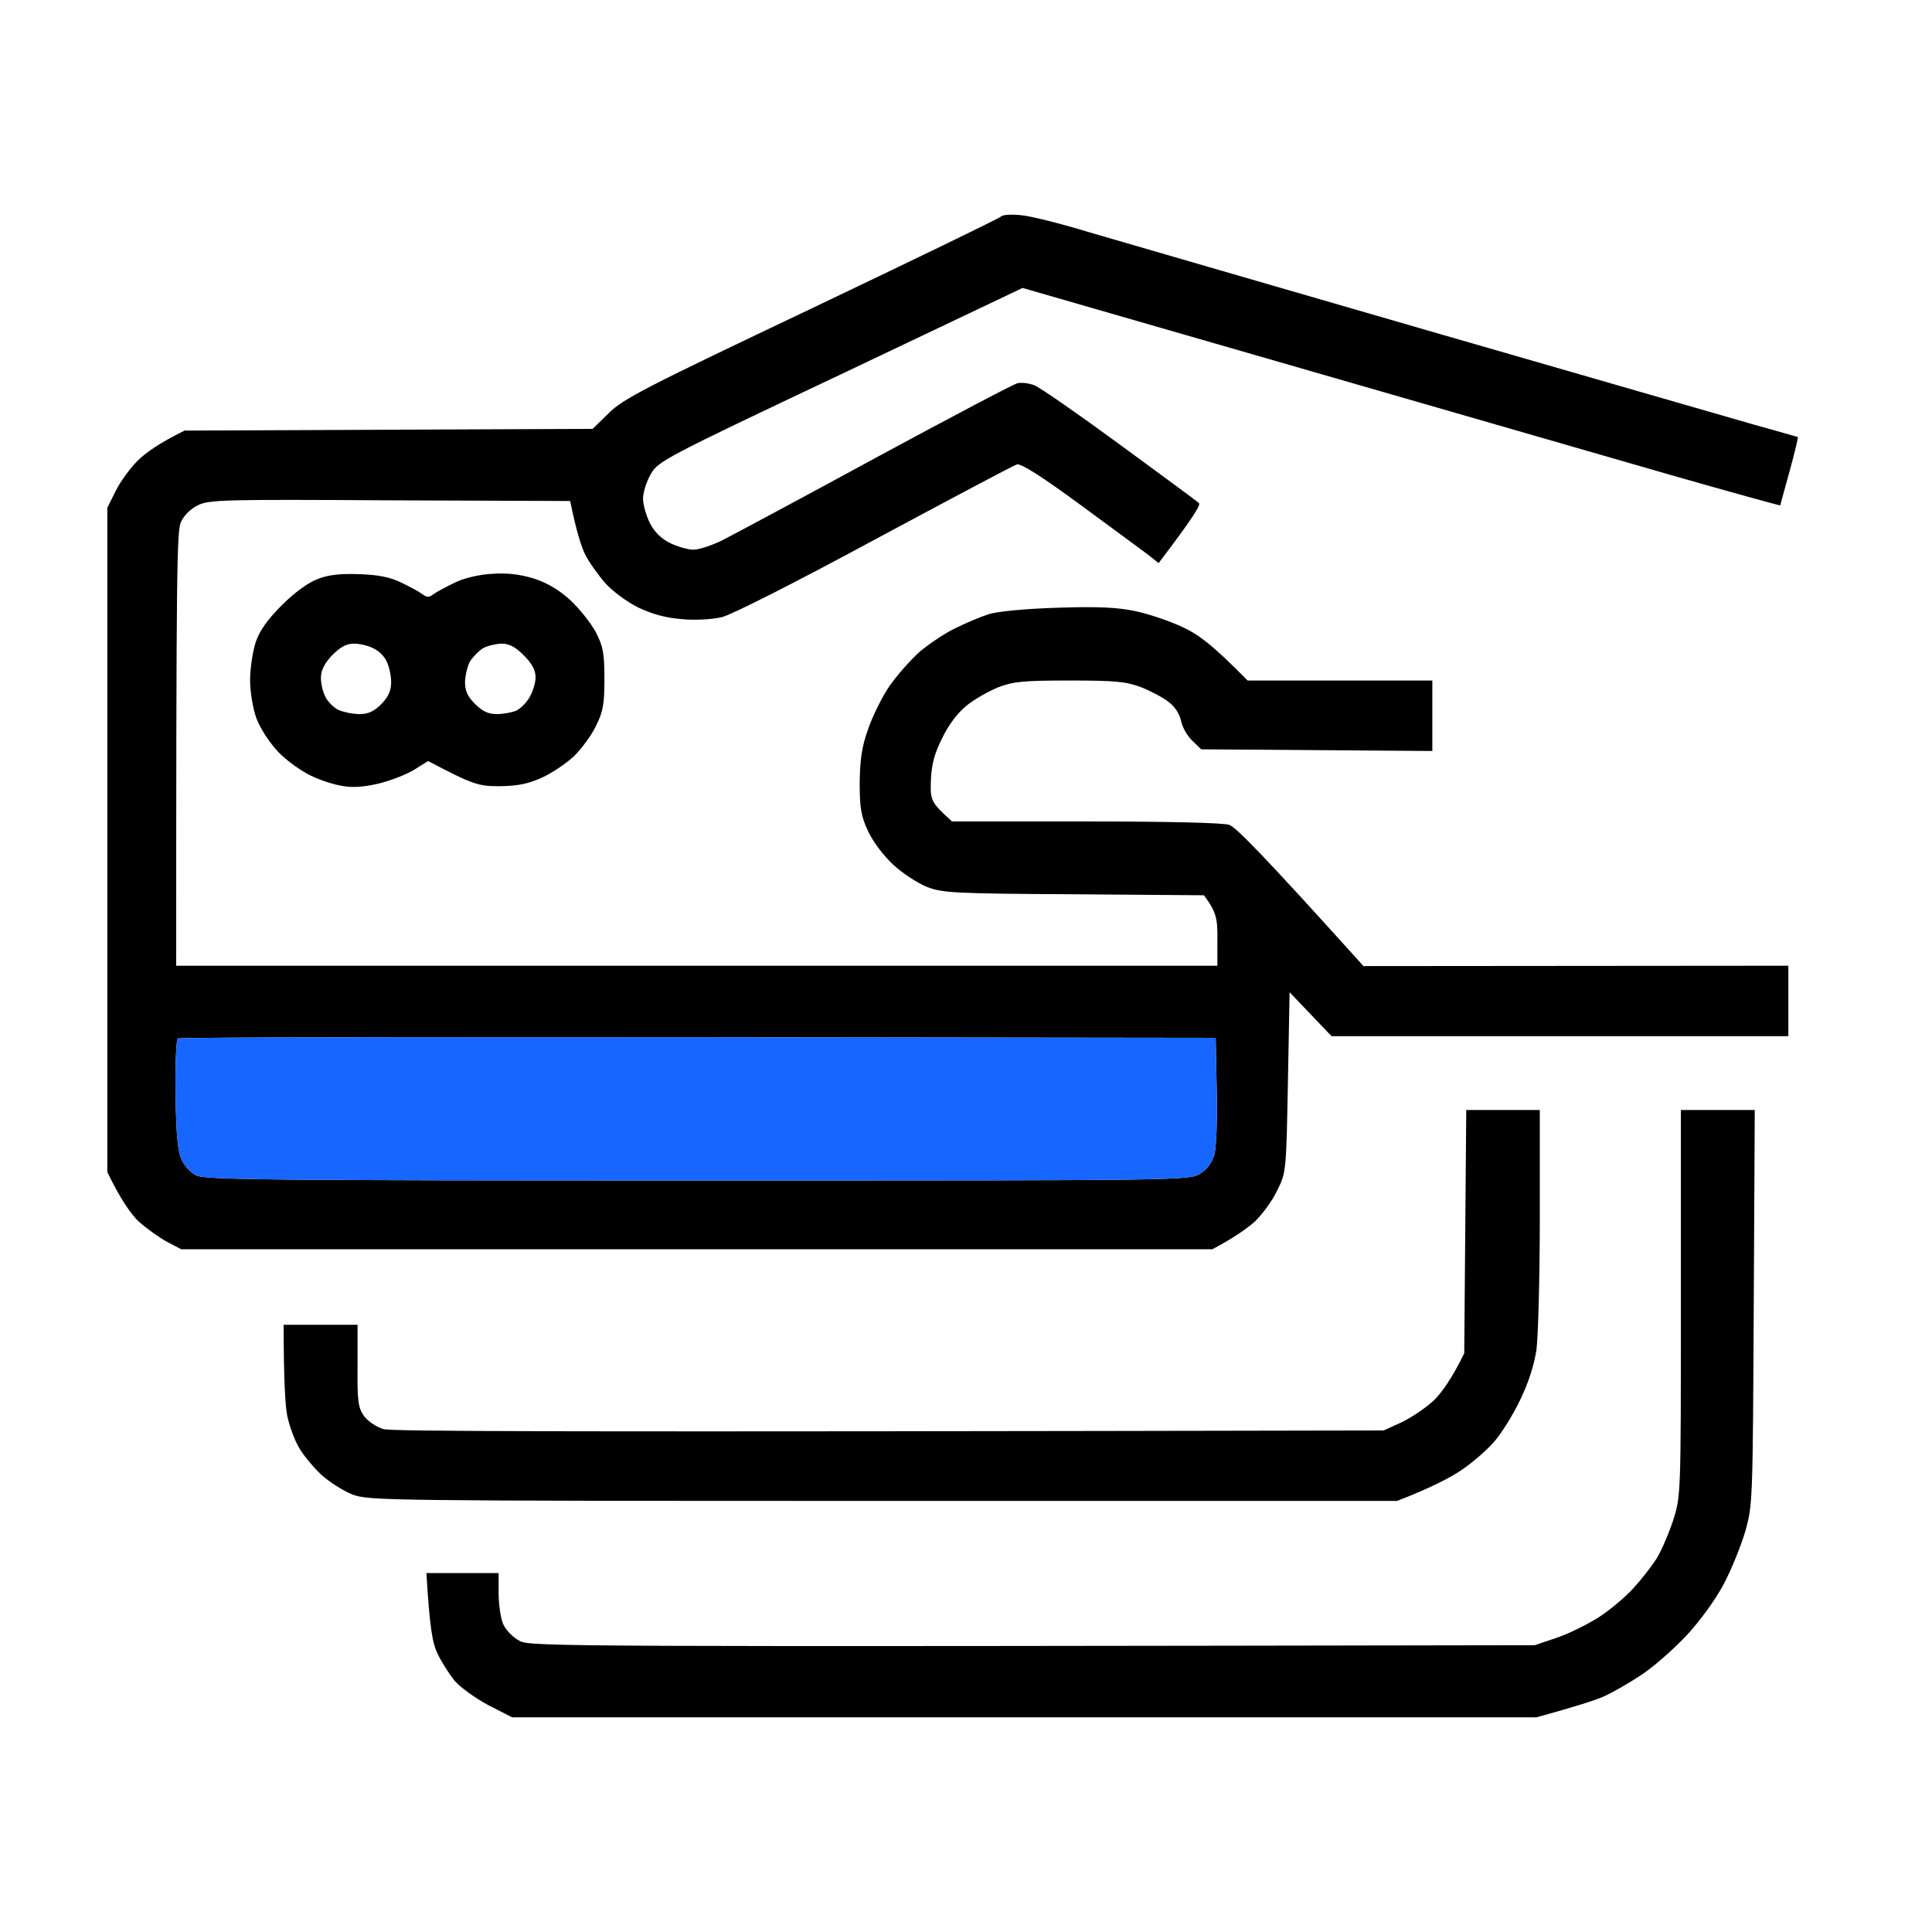
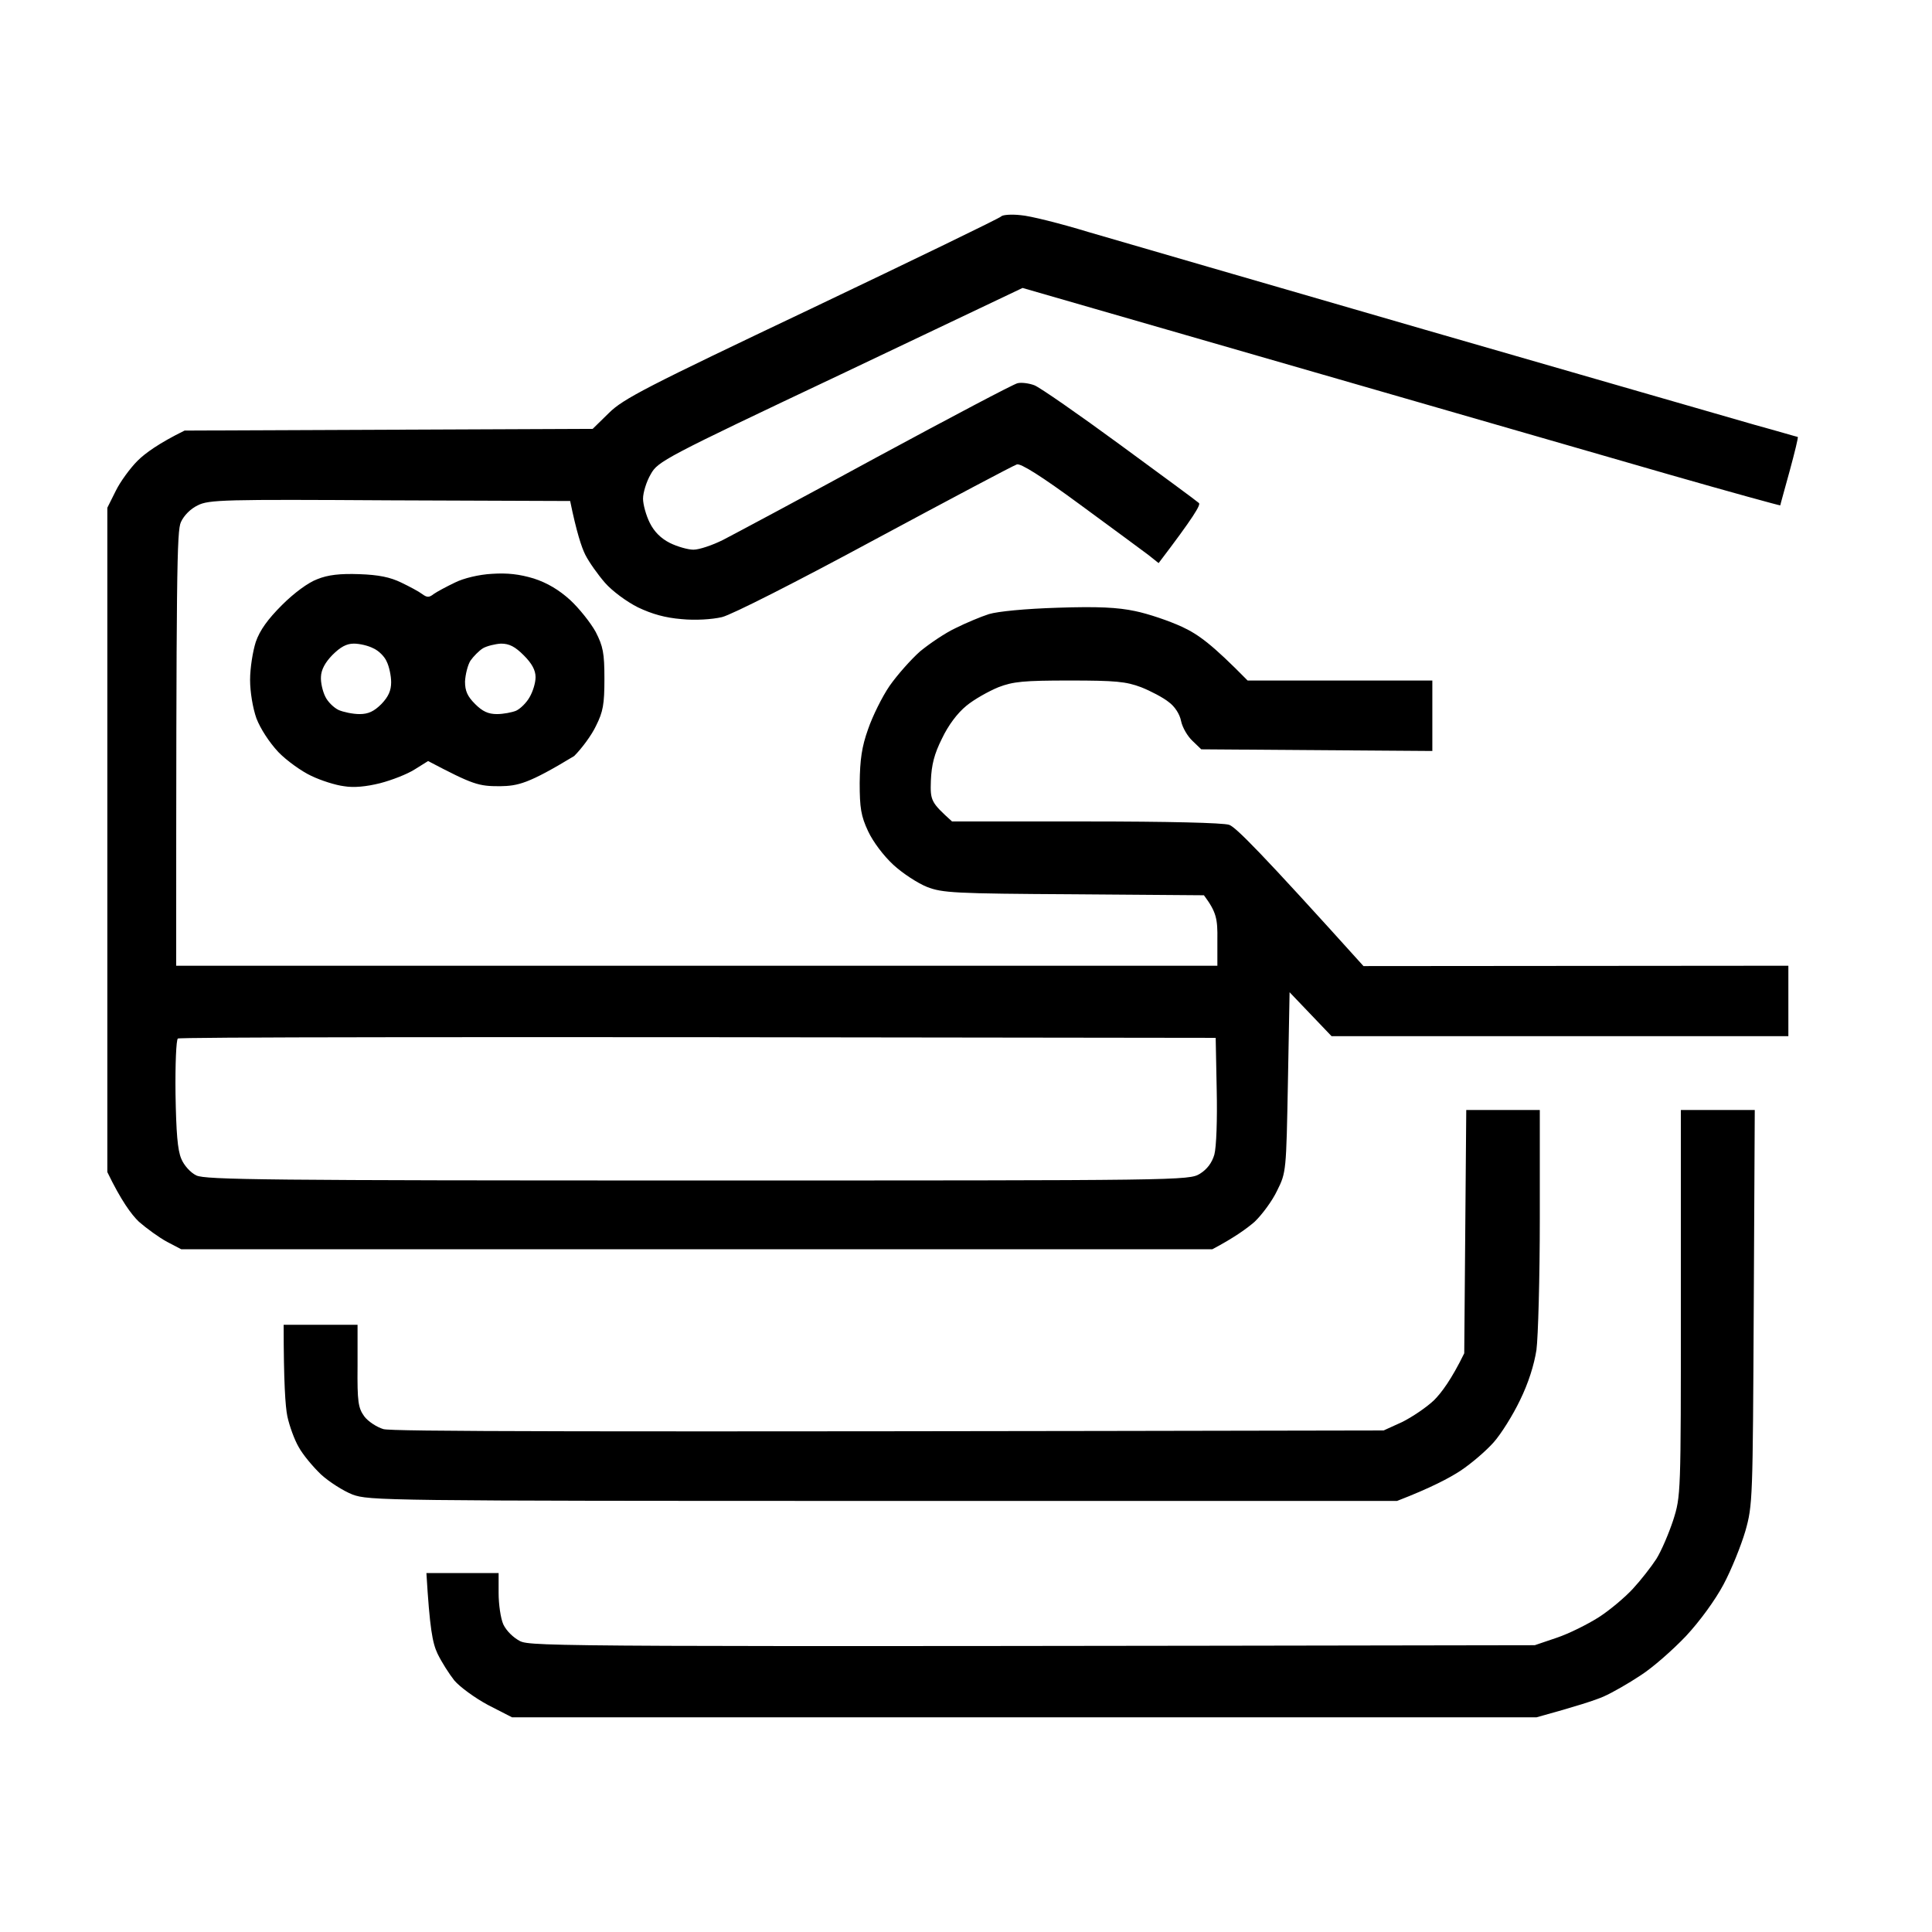
<svg xmlns="http://www.w3.org/2000/svg" width="72" height="72" viewBox="0 0 72 72" fill="none">
-   <path fill-rule="evenodd" clip-rule="evenodd" d="M38.033 8.018C38.384 8.043 39.523 8.33 40.549 8.643C41.588 8.943 47.245 10.594 53.128 12.294C59.011 13.995 64.531 15.583 65.395 15.833C66.259 16.07 66.972 16.283 66.997 16.283C67.022 16.296 66.884 16.858 66.697 17.546C66.509 18.234 66.346 18.809 66.346 18.834C66.334 18.846 64.469 18.334 62.203 17.684C59.938 17.033 53.579 15.195 38.108 10.731L31.324 13.957C24.74 17.071 24.515 17.196 24.252 17.671C24.09 17.946 23.964 18.359 23.964 18.584C23.964 18.797 24.077 19.209 24.215 19.484C24.381 19.818 24.632 20.068 24.966 20.235C25.241 20.372 25.642 20.485 25.842 20.485C26.055 20.485 26.543 20.322 26.943 20.122C27.331 19.922 29.91 18.546 32.663 17.046C35.417 15.558 37.783 14.307 37.92 14.282C38.058 14.245 38.346 14.282 38.546 14.357C38.747 14.432 40.186 15.433 41.738 16.571C43.29 17.709 44.617 18.684 44.68 18.746C44.755 18.809 44.492 19.259 43.178 20.985L42.802 20.685C42.602 20.535 41.45 19.684 40.274 18.822C38.797 17.734 38.033 17.258 37.895 17.308C37.77 17.346 35.392 18.609 32.601 20.109C29.684 21.685 27.269 22.91 26.906 22.998C26.53 23.085 25.917 23.123 25.404 23.073C24.79 23.023 24.302 22.885 23.776 22.635C23.351 22.423 22.813 22.023 22.55 21.723C22.287 21.422 21.949 20.947 21.811 20.672C21.674 20.397 21.486 19.834 21.248 18.671L14.539 18.646C8.356 18.609 7.78 18.621 7.367 18.834C7.104 18.959 6.854 19.209 6.741 19.459C6.591 19.797 6.566 21.172 6.566 35.99H45.368V35.027C45.38 34.239 45.331 33.989 44.867 33.364L40.023 33.327C35.567 33.302 35.117 33.277 34.541 33.051C34.203 32.914 33.64 32.551 33.289 32.226C32.926 31.889 32.538 31.376 32.351 30.976C32.088 30.413 32.038 30.113 32.038 29.175C32.05 28.312 32.113 27.837 32.351 27.174C32.513 26.699 32.876 25.962 33.152 25.561C33.44 25.149 33.953 24.573 34.291 24.273C34.641 23.986 35.229 23.586 35.605 23.411C35.98 23.223 36.544 22.985 36.857 22.885C37.195 22.785 38.208 22.685 39.422 22.648C40.912 22.598 41.651 22.635 42.301 22.773C42.79 22.873 43.566 23.136 44.054 23.361C44.667 23.648 45.168 24.011 46.495 25.361H53.379V27.987L44.767 27.925L44.442 27.612C44.254 27.437 44.066 27.112 44.016 26.874C43.966 26.612 43.778 26.324 43.553 26.162C43.353 25.999 42.877 25.749 42.527 25.611C41.964 25.399 41.575 25.361 39.861 25.361C38.146 25.361 37.758 25.399 37.207 25.611C36.844 25.761 36.306 26.061 36.018 26.299C35.68 26.574 35.342 27.024 35.104 27.525C34.816 28.1 34.716 28.5 34.691 29.088C34.666 29.838 34.691 29.9 35.48 30.613H40.461C43.553 30.613 45.568 30.663 45.806 30.738C46.056 30.826 46.97 31.739 50.813 36.003L66.647 35.99V38.616H49.624L48.059 36.978L47.997 40.329C47.934 43.643 47.934 43.693 47.596 44.368C47.421 44.743 47.033 45.268 46.757 45.531C46.469 45.781 46.006 46.119 45.18 46.556H6.754L6.228 46.281C5.928 46.119 5.464 45.781 5.177 45.531C4.901 45.268 4.513 44.743 4 43.68V18.922L4.313 18.296C4.476 17.959 4.851 17.446 5.127 17.171C5.402 16.896 5.915 16.521 6.879 16.046L22.087 15.983L22.688 15.395C23.226 14.858 24.09 14.42 30.248 11.494C34.078 9.668 37.257 8.13 37.307 8.068C37.357 8.005 37.683 7.98 38.033 8.018ZM6.541 40.767C6.566 42.205 6.616 42.855 6.754 43.18C6.854 43.43 7.104 43.705 7.317 43.805C7.642 43.968 9.971 43.993 26.005 43.993C44.079 43.993 44.304 43.993 44.717 43.743C44.984 43.576 45.164 43.339 45.255 43.03C45.331 42.755 45.368 41.717 45.343 40.617L45.305 38.678C15.415 38.629 6.691 38.654 6.629 38.703C6.566 38.741 6.528 39.679 6.541 40.767ZM62.641 41.367H65.395L65.357 48.72C65.32 55.885 65.32 56.085 65.044 57.06C64.882 57.61 64.519 58.511 64.231 59.048C63.918 59.636 63.342 60.424 62.829 60.974C62.341 61.487 61.59 62.149 61.139 62.437C60.689 62.737 60.075 63.087 59.762 63.225C59.449 63.362 58.761 63.587 57.259 64H19.083L18.181 63.537C17.693 63.275 17.13 62.862 16.93 62.624C16.742 62.387 16.454 61.937 16.304 61.624C16.116 61.224 16.016 60.699 15.891 58.623H18.582V59.373C18.582 59.786 18.657 60.311 18.757 60.536C18.87 60.774 19.12 61.024 19.383 61.161C19.809 61.362 20.935 61.374 57.196 61.312L58.01 61.036C58.461 60.886 59.161 60.536 59.575 60.274C59.988 60.011 60.563 59.523 60.851 59.211C61.152 58.886 61.54 58.386 61.727 58.098C61.915 57.798 62.191 57.148 62.353 56.66C62.641 55.747 62.641 55.735 62.641 48.557V41.367ZM13.388 21.397C14.114 21.422 14.539 21.51 14.952 21.71C15.265 21.86 15.616 22.048 15.728 22.135C15.916 22.273 15.991 22.273 16.166 22.135C16.291 22.048 16.642 21.86 16.955 21.71C17.28 21.547 17.856 21.41 18.332 21.385C18.907 21.347 19.358 21.397 19.896 21.56C20.397 21.723 20.835 21.985 21.248 22.36C21.586 22.673 22.012 23.21 22.199 23.548C22.475 24.086 22.525 24.336 22.525 25.299C22.525 26.249 22.475 26.524 22.212 27.049C22.049 27.399 21.674 27.9 21.398 28.175C21.123 28.437 20.585 28.8 20.209 28.975C19.684 29.213 19.308 29.288 18.632 29.3C17.831 29.3 17.643 29.25 15.954 28.362L15.453 28.675C15.178 28.85 14.602 29.075 14.164 29.188C13.663 29.313 13.187 29.363 12.824 29.3C12.511 29.263 11.961 29.088 11.598 28.913C11.247 28.75 10.684 28.35 10.371 28.025C10.033 27.662 9.708 27.162 9.557 26.774C9.42 26.387 9.32 25.786 9.32 25.336C9.32 24.899 9.42 24.273 9.532 23.923C9.683 23.486 9.983 23.073 10.509 22.548C10.959 22.098 11.485 21.71 11.823 21.585C12.223 21.422 12.674 21.372 13.388 21.397ZM11.961 25.224C11.948 25.436 12.023 25.761 12.123 25.962C12.211 26.149 12.436 26.374 12.624 26.462C12.799 26.537 13.15 26.612 13.4 26.612C13.726 26.612 13.938 26.512 14.214 26.237C14.477 25.962 14.577 25.736 14.577 25.424C14.577 25.186 14.502 24.836 14.414 24.661C14.339 24.474 14.114 24.248 13.913 24.161C13.726 24.061 13.4 23.986 13.187 23.986C12.912 23.986 12.687 24.111 12.386 24.411C12.111 24.694 11.969 24.965 11.961 25.224ZM17.531 24.623C17.43 24.786 17.343 25.136 17.33 25.399C17.33 25.749 17.418 25.949 17.706 26.237C17.981 26.512 18.194 26.612 18.52 26.612C18.757 26.612 19.083 26.549 19.233 26.487C19.396 26.412 19.621 26.187 19.734 25.986C19.859 25.774 19.959 25.449 19.959 25.236C19.959 24.974 19.821 24.724 19.521 24.424C19.195 24.098 18.983 23.986 18.67 23.986C18.457 23.998 18.144 24.073 17.994 24.161C17.856 24.248 17.643 24.461 17.531 24.623ZM54.643 41.367H57.384V45.406C57.384 47.619 57.322 49.82 57.259 50.308C57.171 50.87 56.959 51.546 56.646 52.183C56.383 52.733 55.945 53.434 55.669 53.746C55.394 54.059 54.843 54.534 54.43 54.809C54.03 55.072 53.329 55.447 52.065 55.935H32.914C14.264 55.935 13.751 55.922 13.137 55.697C12.787 55.559 12.261 55.222 11.961 54.947C11.66 54.659 11.285 54.209 11.135 53.934C10.972 53.659 10.784 53.134 10.709 52.783C10.634 52.421 10.571 51.508 10.571 49.37H13.325V50.908C13.312 52.246 13.35 52.471 13.575 52.783C13.713 52.971 14.039 53.184 14.289 53.259C14.614 53.346 20.585 53.371 51.564 53.309L52.252 52.996C52.628 52.809 53.166 52.446 53.441 52.183C53.717 51.908 54.092 51.408 54.568 50.433L54.643 41.367Z" fill="black" />
-   <path d="M6.754 43.18C6.616 42.855 6.566 42.205 6.541 40.767C6.528 39.679 6.566 38.741 6.629 38.703C6.691 38.654 15.415 38.629 45.305 38.678L45.343 40.617C45.368 41.717 45.331 42.755 45.255 43.03C45.164 43.339 44.984 43.576 44.717 43.743C44.304 43.993 44.079 43.993 26.005 43.993C9.971 43.993 7.642 43.968 7.317 43.805C7.104 43.705 6.854 43.43 6.754 43.18Z" fill="#1766FF" />
+   <path fill-rule="evenodd" clip-rule="evenodd" d="M38.033 8.018C38.384 8.043 39.523 8.33 40.549 8.643C41.588 8.943 47.245 10.594 53.128 12.294C59.011 13.995 64.531 15.583 65.395 15.833C66.259 16.07 66.972 16.283 66.997 16.283C67.022 16.296 66.884 16.858 66.697 17.546C66.509 18.234 66.346 18.809 66.346 18.834C66.334 18.846 64.469 18.334 62.203 17.684C59.938 17.033 53.579 15.195 38.108 10.731L31.324 13.957C24.74 17.071 24.515 17.196 24.252 17.671C24.09 17.946 23.964 18.359 23.964 18.584C23.964 18.797 24.077 19.209 24.215 19.484C24.381 19.818 24.632 20.068 24.966 20.235C25.241 20.372 25.642 20.485 25.842 20.485C26.055 20.485 26.543 20.322 26.943 20.122C27.331 19.922 29.91 18.546 32.663 17.046C35.417 15.558 37.783 14.307 37.92 14.282C38.058 14.245 38.346 14.282 38.546 14.357C38.747 14.432 40.186 15.433 41.738 16.571C43.29 17.709 44.617 18.684 44.68 18.746C44.755 18.809 44.492 19.259 43.178 20.985L42.802 20.685C42.602 20.535 41.45 19.684 40.274 18.822C38.797 17.734 38.033 17.258 37.895 17.308C37.77 17.346 35.392 18.609 32.601 20.109C29.684 21.685 27.269 22.91 26.906 22.998C26.53 23.085 25.917 23.123 25.404 23.073C24.79 23.023 24.302 22.885 23.776 22.635C23.351 22.423 22.813 22.023 22.55 21.723C22.287 21.422 21.949 20.947 21.811 20.672C21.674 20.397 21.486 19.834 21.248 18.671L14.539 18.646C8.356 18.609 7.78 18.621 7.367 18.834C7.104 18.959 6.854 19.209 6.741 19.459C6.591 19.797 6.566 21.172 6.566 35.99H45.368V35.027C45.38 34.239 45.331 33.989 44.867 33.364L40.023 33.327C35.567 33.302 35.117 33.277 34.541 33.051C34.203 32.914 33.64 32.551 33.289 32.226C32.926 31.889 32.538 31.376 32.351 30.976C32.088 30.413 32.038 30.113 32.038 29.175C32.05 28.312 32.113 27.837 32.351 27.174C32.513 26.699 32.876 25.962 33.152 25.561C33.44 25.149 33.953 24.573 34.291 24.273C34.641 23.986 35.229 23.586 35.605 23.411C35.98 23.223 36.544 22.985 36.857 22.885C37.195 22.785 38.208 22.685 39.422 22.648C40.912 22.598 41.651 22.635 42.301 22.773C42.79 22.873 43.566 23.136 44.054 23.361C44.667 23.648 45.168 24.011 46.495 25.361H53.379V27.987L44.767 27.925L44.442 27.612C44.254 27.437 44.066 27.112 44.016 26.874C43.966 26.612 43.778 26.324 43.553 26.162C43.353 25.999 42.877 25.749 42.527 25.611C41.964 25.399 41.575 25.361 39.861 25.361C38.146 25.361 37.758 25.399 37.207 25.611C36.844 25.761 36.306 26.061 36.018 26.299C35.68 26.574 35.342 27.024 35.104 27.525C34.816 28.1 34.716 28.5 34.691 29.088C34.666 29.838 34.691 29.9 35.48 30.613H40.461C43.553 30.613 45.568 30.663 45.806 30.738C46.056 30.826 46.97 31.739 50.813 36.003L66.647 35.99V38.616H49.624L48.059 36.978L47.997 40.329C47.934 43.643 47.934 43.693 47.596 44.368C47.421 44.743 47.033 45.268 46.757 45.531C46.469 45.781 46.006 46.119 45.18 46.556H6.754L6.228 46.281C5.928 46.119 5.464 45.781 5.177 45.531C4.901 45.268 4.513 44.743 4 43.68V18.922L4.313 18.296C4.476 17.959 4.851 17.446 5.127 17.171C5.402 16.896 5.915 16.521 6.879 16.046L22.087 15.983L22.688 15.395C23.226 14.858 24.09 14.42 30.248 11.494C34.078 9.668 37.257 8.13 37.307 8.068C37.357 8.005 37.683 7.98 38.033 8.018ZM6.541 40.767C6.566 42.205 6.616 42.855 6.754 43.18C6.854 43.43 7.104 43.705 7.317 43.805C7.642 43.968 9.971 43.993 26.005 43.993C44.079 43.993 44.304 43.993 44.717 43.743C44.984 43.576 45.164 43.339 45.255 43.03C45.331 42.755 45.368 41.717 45.343 40.617L45.305 38.678C15.415 38.629 6.691 38.654 6.629 38.703C6.566 38.741 6.528 39.679 6.541 40.767ZM62.641 41.367H65.395L65.357 48.72C65.32 55.885 65.32 56.085 65.044 57.06C64.882 57.61 64.519 58.511 64.231 59.048C63.918 59.636 63.342 60.424 62.829 60.974C62.341 61.487 61.59 62.149 61.139 62.437C60.689 62.737 60.075 63.087 59.762 63.225C59.449 63.362 58.761 63.587 57.259 64H19.083L18.181 63.537C17.693 63.275 17.13 62.862 16.93 62.624C16.742 62.387 16.454 61.937 16.304 61.624C16.116 61.224 16.016 60.699 15.891 58.623H18.582V59.373C18.582 59.786 18.657 60.311 18.757 60.536C18.87 60.774 19.12 61.024 19.383 61.161C19.809 61.362 20.935 61.374 57.196 61.312L58.01 61.036C58.461 60.886 59.161 60.536 59.575 60.274C59.988 60.011 60.563 59.523 60.851 59.211C61.152 58.886 61.54 58.386 61.727 58.098C61.915 57.798 62.191 57.148 62.353 56.66C62.641 55.747 62.641 55.735 62.641 48.557V41.367ZM13.388 21.397C14.114 21.422 14.539 21.51 14.952 21.71C15.265 21.86 15.616 22.048 15.728 22.135C15.916 22.273 15.991 22.273 16.166 22.135C16.291 22.048 16.642 21.86 16.955 21.71C17.28 21.547 17.856 21.41 18.332 21.385C18.907 21.347 19.358 21.397 19.896 21.56C20.397 21.723 20.835 21.985 21.248 22.36C21.586 22.673 22.012 23.21 22.199 23.548C22.475 24.086 22.525 24.336 22.525 25.299C22.525 26.249 22.475 26.524 22.212 27.049C22.049 27.399 21.674 27.9 21.398 28.175C19.684 29.213 19.308 29.288 18.632 29.3C17.831 29.3 17.643 29.25 15.954 28.362L15.453 28.675C15.178 28.85 14.602 29.075 14.164 29.188C13.663 29.313 13.187 29.363 12.824 29.3C12.511 29.263 11.961 29.088 11.598 28.913C11.247 28.75 10.684 28.35 10.371 28.025C10.033 27.662 9.708 27.162 9.557 26.774C9.42 26.387 9.32 25.786 9.32 25.336C9.32 24.899 9.42 24.273 9.532 23.923C9.683 23.486 9.983 23.073 10.509 22.548C10.959 22.098 11.485 21.71 11.823 21.585C12.223 21.422 12.674 21.372 13.388 21.397ZM11.961 25.224C11.948 25.436 12.023 25.761 12.123 25.962C12.211 26.149 12.436 26.374 12.624 26.462C12.799 26.537 13.15 26.612 13.4 26.612C13.726 26.612 13.938 26.512 14.214 26.237C14.477 25.962 14.577 25.736 14.577 25.424C14.577 25.186 14.502 24.836 14.414 24.661C14.339 24.474 14.114 24.248 13.913 24.161C13.726 24.061 13.4 23.986 13.187 23.986C12.912 23.986 12.687 24.111 12.386 24.411C12.111 24.694 11.969 24.965 11.961 25.224ZM17.531 24.623C17.43 24.786 17.343 25.136 17.33 25.399C17.33 25.749 17.418 25.949 17.706 26.237C17.981 26.512 18.194 26.612 18.52 26.612C18.757 26.612 19.083 26.549 19.233 26.487C19.396 26.412 19.621 26.187 19.734 25.986C19.859 25.774 19.959 25.449 19.959 25.236C19.959 24.974 19.821 24.724 19.521 24.424C19.195 24.098 18.983 23.986 18.67 23.986C18.457 23.998 18.144 24.073 17.994 24.161C17.856 24.248 17.643 24.461 17.531 24.623ZM54.643 41.367H57.384V45.406C57.384 47.619 57.322 49.82 57.259 50.308C57.171 50.87 56.959 51.546 56.646 52.183C56.383 52.733 55.945 53.434 55.669 53.746C55.394 54.059 54.843 54.534 54.43 54.809C54.03 55.072 53.329 55.447 52.065 55.935H32.914C14.264 55.935 13.751 55.922 13.137 55.697C12.787 55.559 12.261 55.222 11.961 54.947C11.66 54.659 11.285 54.209 11.135 53.934C10.972 53.659 10.784 53.134 10.709 52.783C10.634 52.421 10.571 51.508 10.571 49.37H13.325V50.908C13.312 52.246 13.35 52.471 13.575 52.783C13.713 52.971 14.039 53.184 14.289 53.259C14.614 53.346 20.585 53.371 51.564 53.309L52.252 52.996C52.628 52.809 53.166 52.446 53.441 52.183C53.717 51.908 54.092 51.408 54.568 50.433L54.643 41.367Z" fill="black" />
</svg>